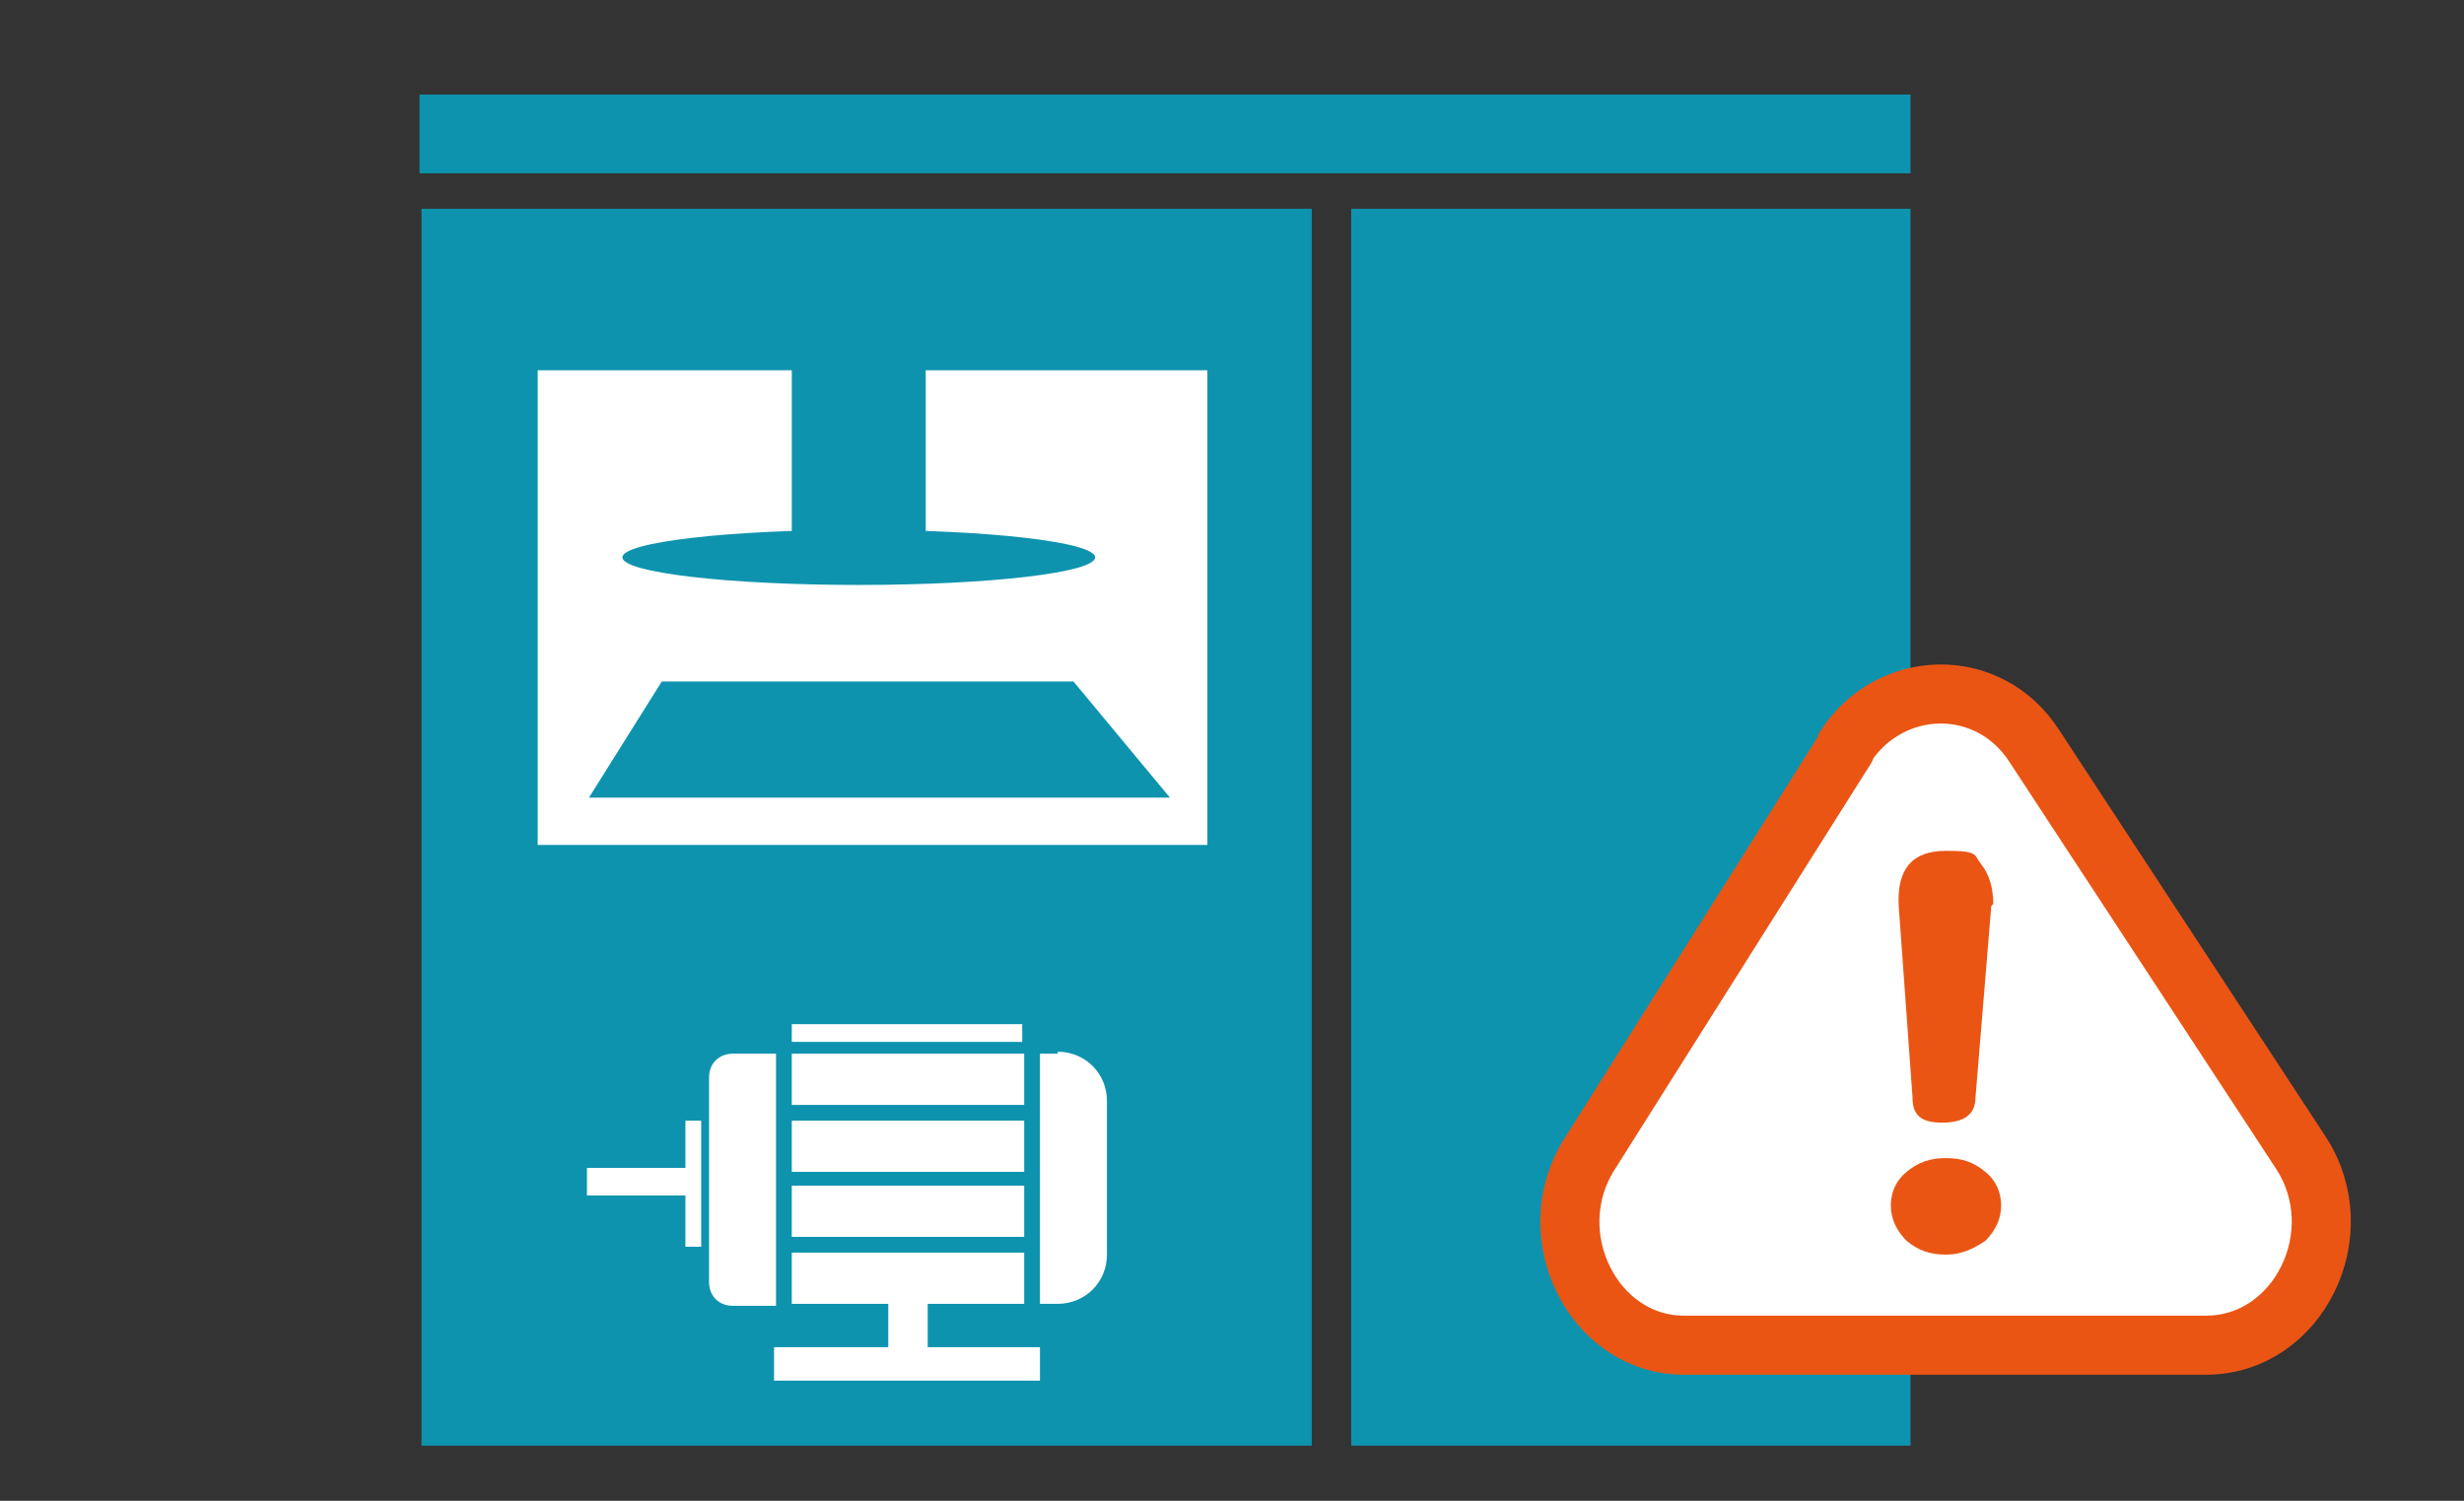
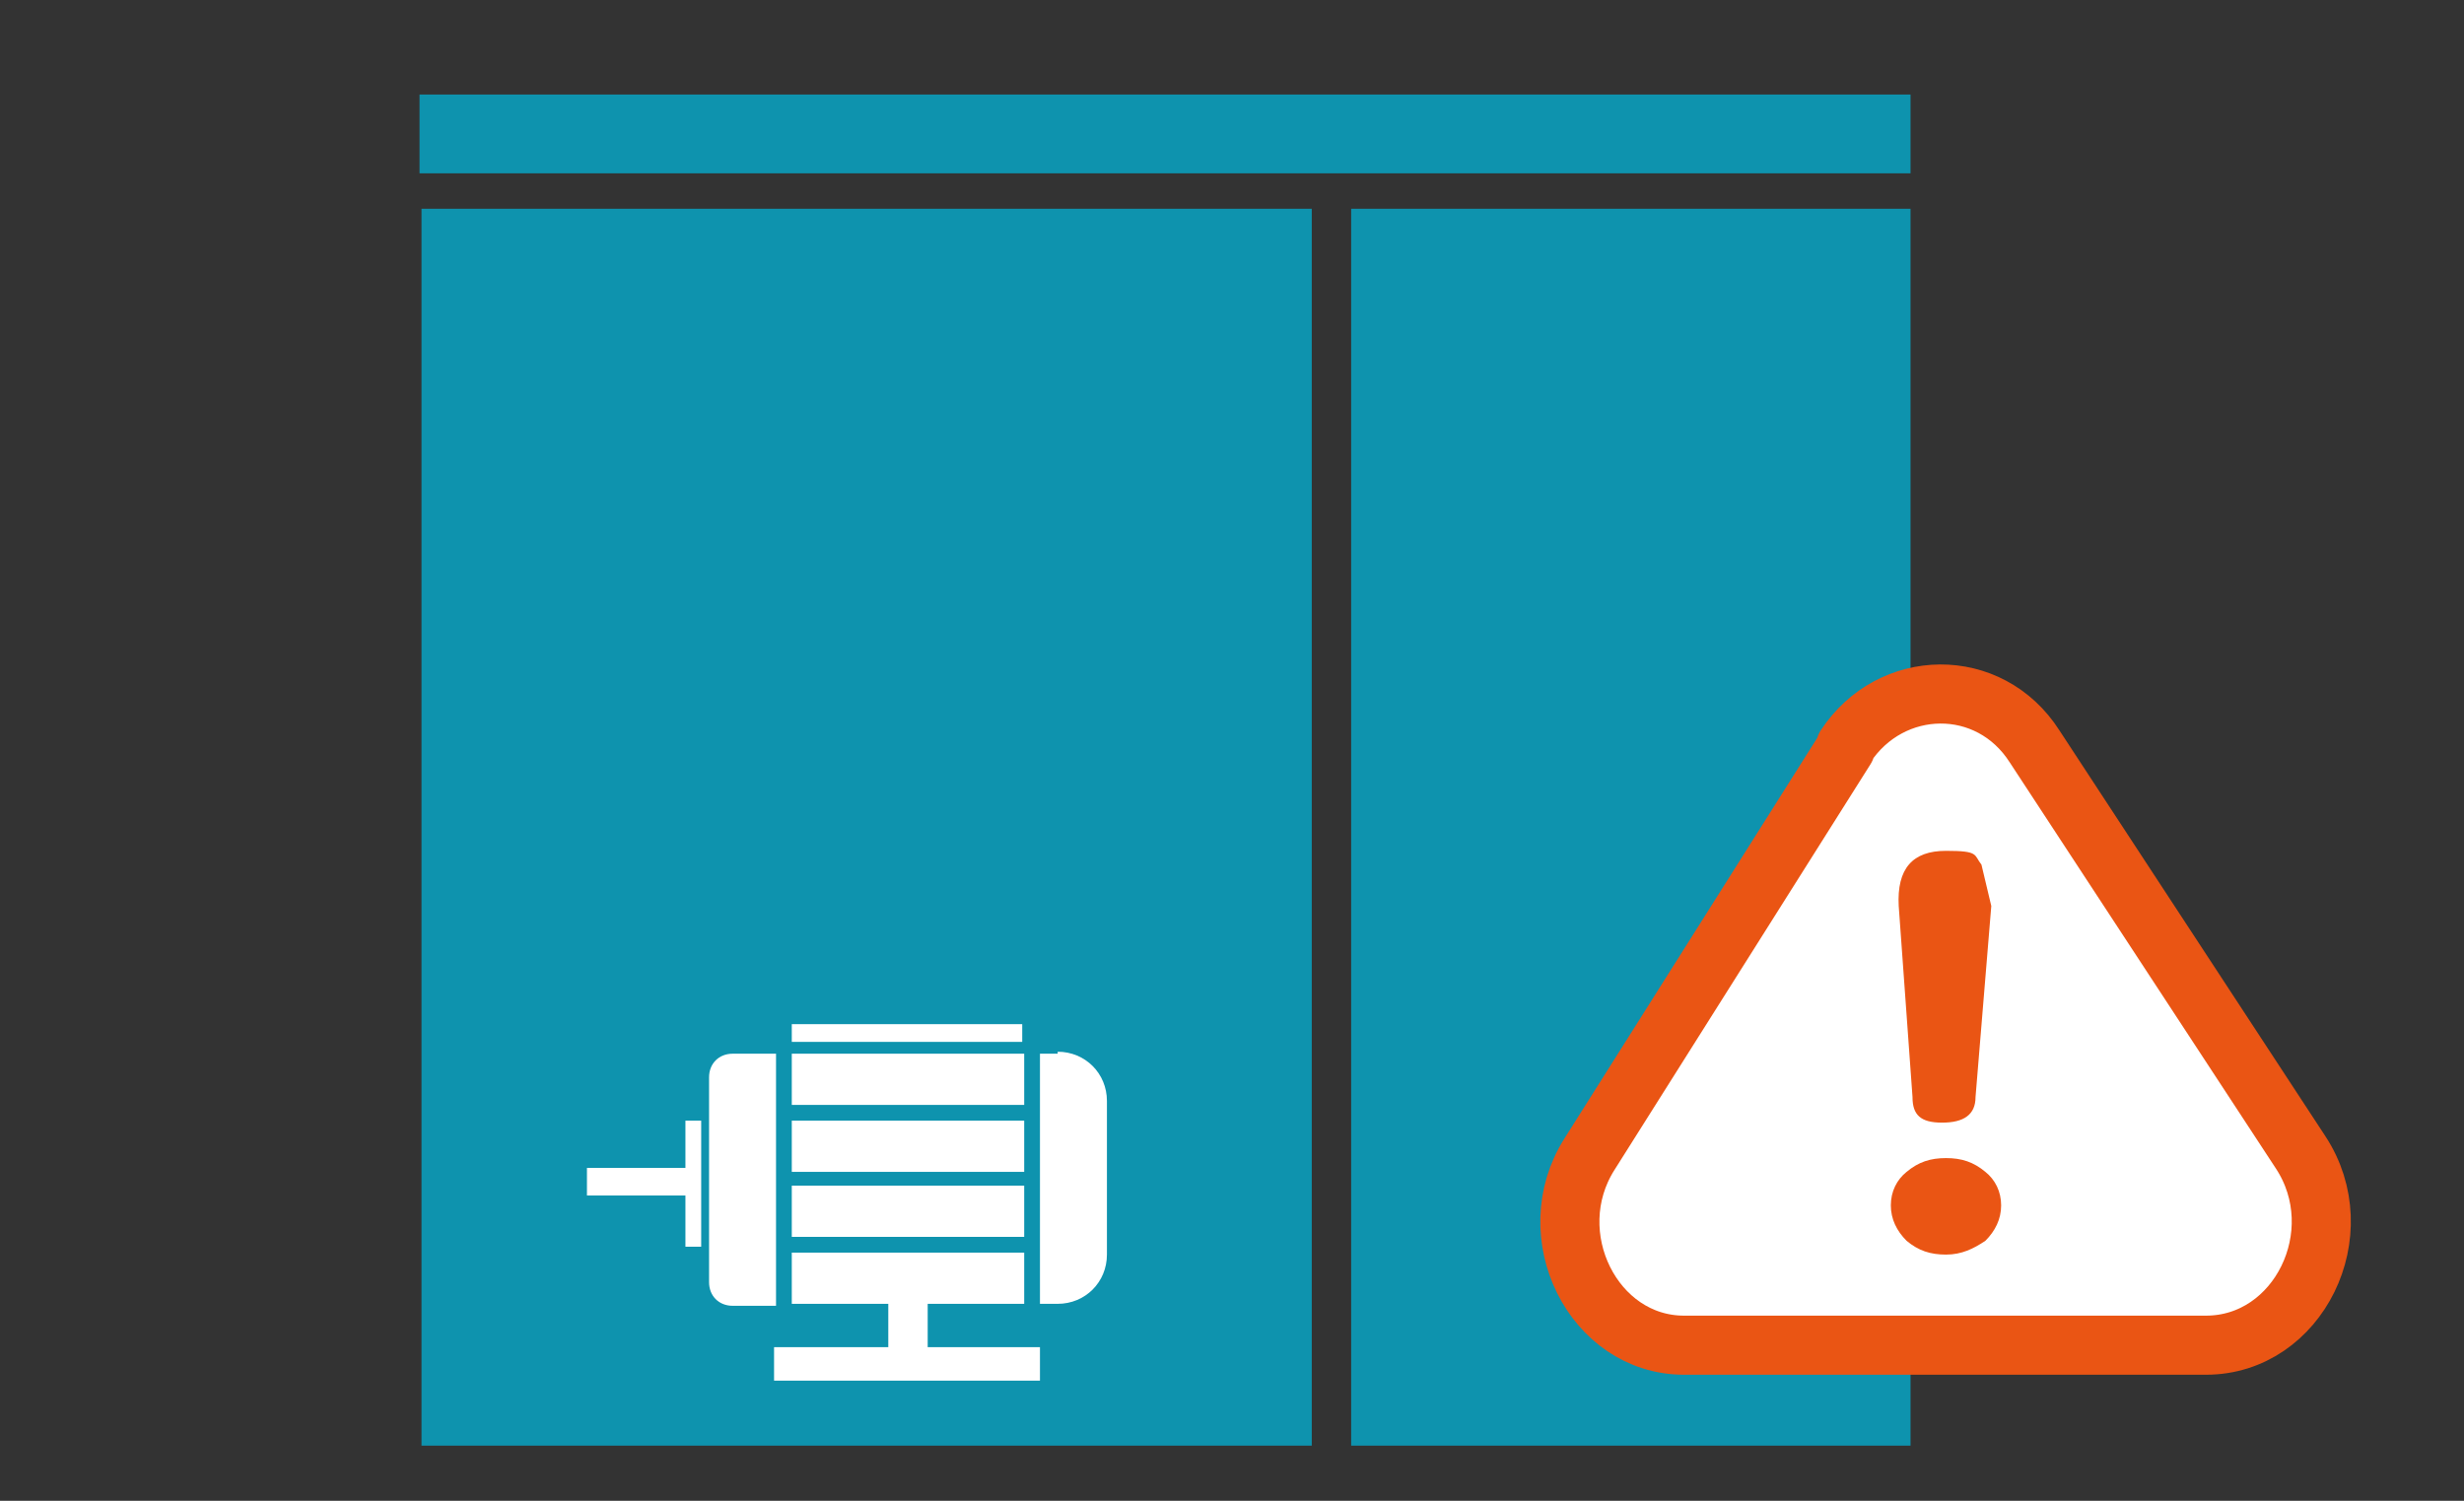
<svg xmlns="http://www.w3.org/2000/svg" id="_圖層_1" data-name="圖層_1" version="1.1" viewBox="0 0 125.1 76.2">
  <rect x="0" y="0" width="125.1" height="76.2" fill="#333333" stroke="none" />
  <defs>
    <style>
      .st0, .st1 {
        fill: #fff;
      }

      .st2 {
        fill: #0e93ae;
      }

      .st1 {
        stroke: #ea5514;
        stroke-linecap: round;
        stroke-linejoin: round;
        stroke-width: 3px;
      }

      .st3 {
        fill: #ea5514;
      }
    </style>
  </defs>
  <rect class="st2" x="21.3" y="4.8" width="75.7" height="4" />
  <rect class="st2" x="21.4" y="10.6" width="45.2" height="62.8" />
  <rect class="st2" x="68.6" y="10.6" width="28.4" height="62.8" />
-   <rect class="st0" x="27.3" y="18.8" width="34" height="24.1" />
  <rect class="st2" x="40.2" y="17.4" width="6.8" height="11.2" />
  <ellipse class="st2" cx="43.6" cy="28.3" rx="12" ry="1.4" />
  <polygon class="st2" points="33.6 34.6 54.5 34.6 59.4 40.5 29.9 40.5 33.6 34.6" />
  <g id="_圖層_11">
    <g id="_圖層_1-2">
      <g>
        <rect class="st0" x="40.2" y="53.5" width="11.8" height="2.6" />
        <rect class="st0" x="40.2" y="56.9" width="11.8" height="2.6" />
        <rect class="st0" x="40.2" y="60.2" width="11.8" height="2.6" />
        <polygon class="st0" points="47.1 66.2 52 66.2 52 63.6 40.2 63.6 40.2 66.2 45.1 66.2 45.1 68.4 39.3 68.4 39.3 70.1 52.8 70.1 52.8 68.4 47.1 68.4 47.1 66.2" />
        <path class="st0" d="M53.7,53.5h-.9v12.7h.9c1.4,0,2.5-1.1,2.5-2.5v-7.8c0-1.4-1.1-2.5-2.5-2.5Z" />
        <path class="st0" d="M39.4,53.5h-2.2c-.7,0-1.2.5-1.2,1.2v10.4c0,.7.5,1.2,1.2,1.2h2.2v-12.7Z" />
        <rect class="st0" x="34.8" y="56.9" width=".8" height="6.4" />
        <rect class="st0" x="40.2" y="52" width="11.7" height=".9" />
        <rect class="st0" x="29.8" y="59.3" width="5.6" height="1.4" />
      </g>
    </g>
  </g>
  <path class="st1" d="M93.7,38l-13,20.6c-2.6,4.1.2,9.7,4.8,9.7h26.5c4.7,0,7.5-5.7,4.8-9.8l-13.5-20.6c-2.3-3.6-7.3-3.5-9.6,0Z" />
-   <path class="st3" d="M101.6,61.2c0,.7-.3,1.3-.8,1.8-.6.4-1.2.7-2,.7s-1.4-.2-2-.7c-.5-.5-.8-1.1-.8-1.8s.3-1.3.8-1.7c.6-.5,1.2-.7,2-.7s1.4.2,2,.7c.5.4.8,1,.8,1.7ZM101.1,46l-.8,9.7c0,.9-.6,1.3-1.7,1.3s-1.5-.4-1.5-1.3l-.7-9.7c-.1-1.9.7-2.8,2.4-2.8s1.4.2,1.8.7c.4.5.6,1.2.6,2Z" />
+   <path class="st3" d="M101.6,61.2c0,.7-.3,1.3-.8,1.8-.6.4-1.2.7-2,.7s-1.4-.2-2-.7c-.5-.5-.8-1.1-.8-1.8s.3-1.3.8-1.7c.6-.5,1.2-.7,2-.7s1.4.2,2,.7c.5.4.8,1,.8,1.7ZM101.1,46l-.8,9.7c0,.9-.6,1.3-1.7,1.3s-1.5-.4-1.5-1.3l-.7-9.7c-.1-1.9.7-2.8,2.4-2.8s1.4.2,1.8.7Z" />
</svg>